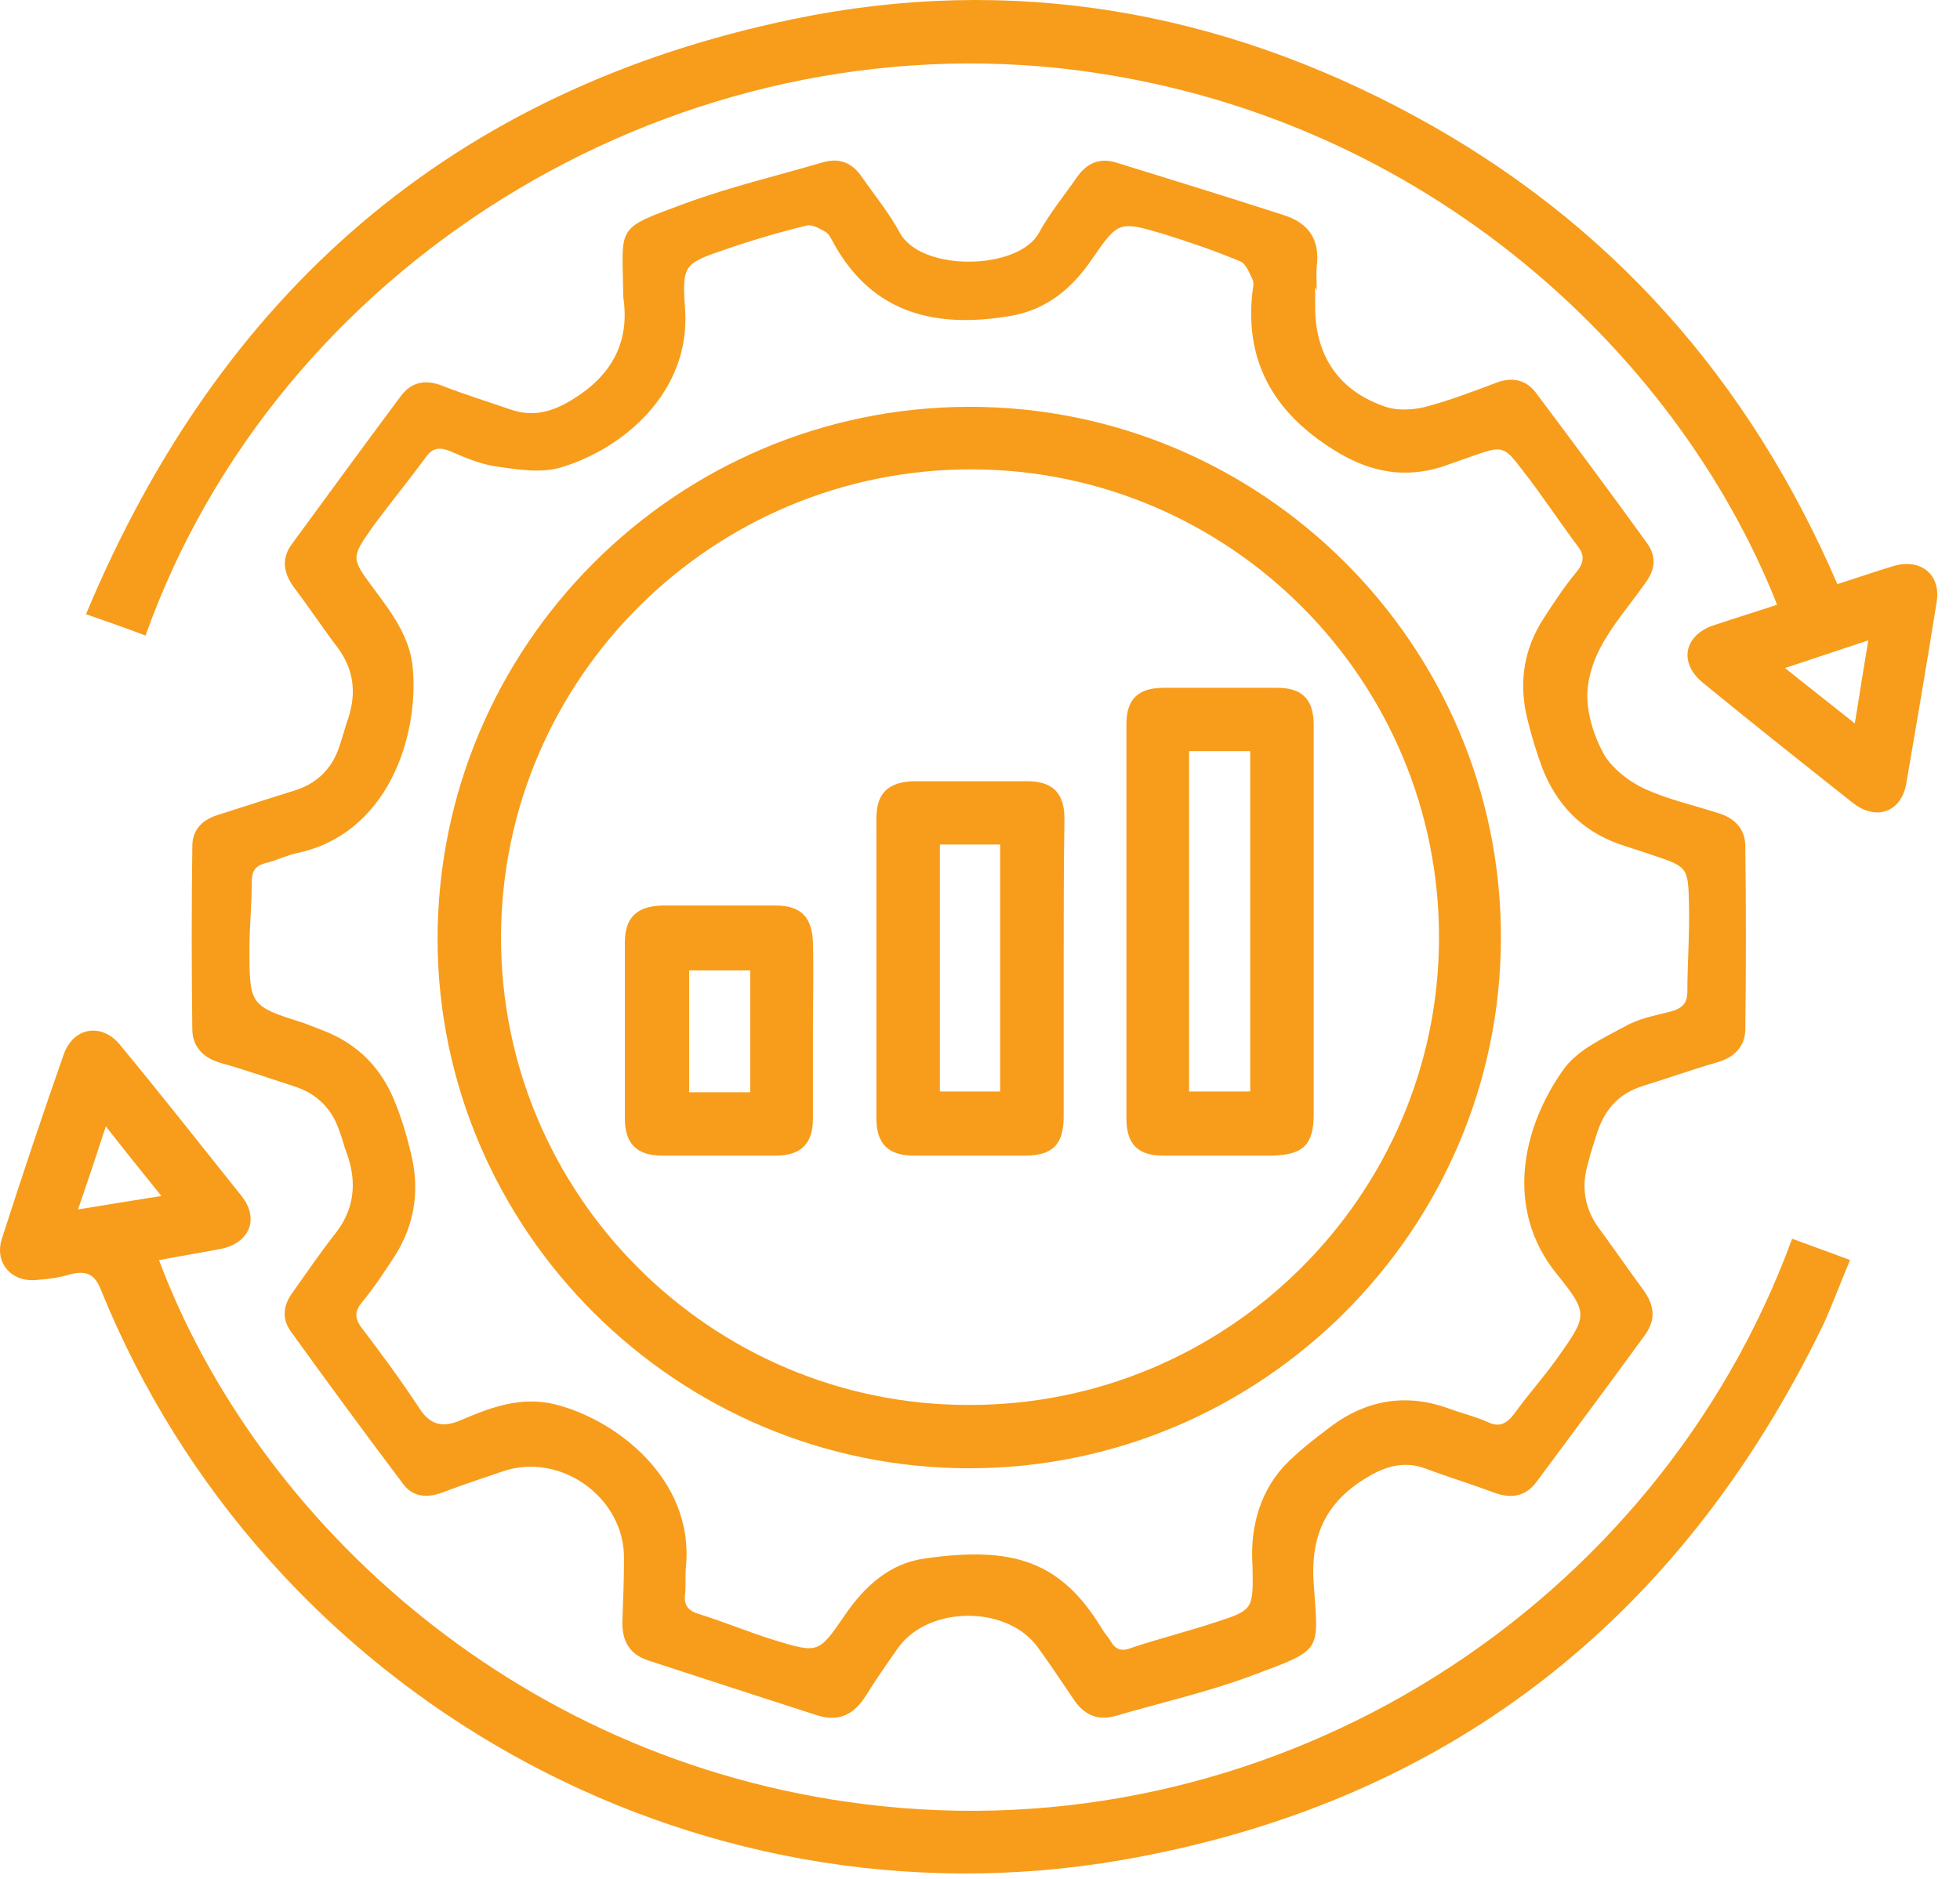
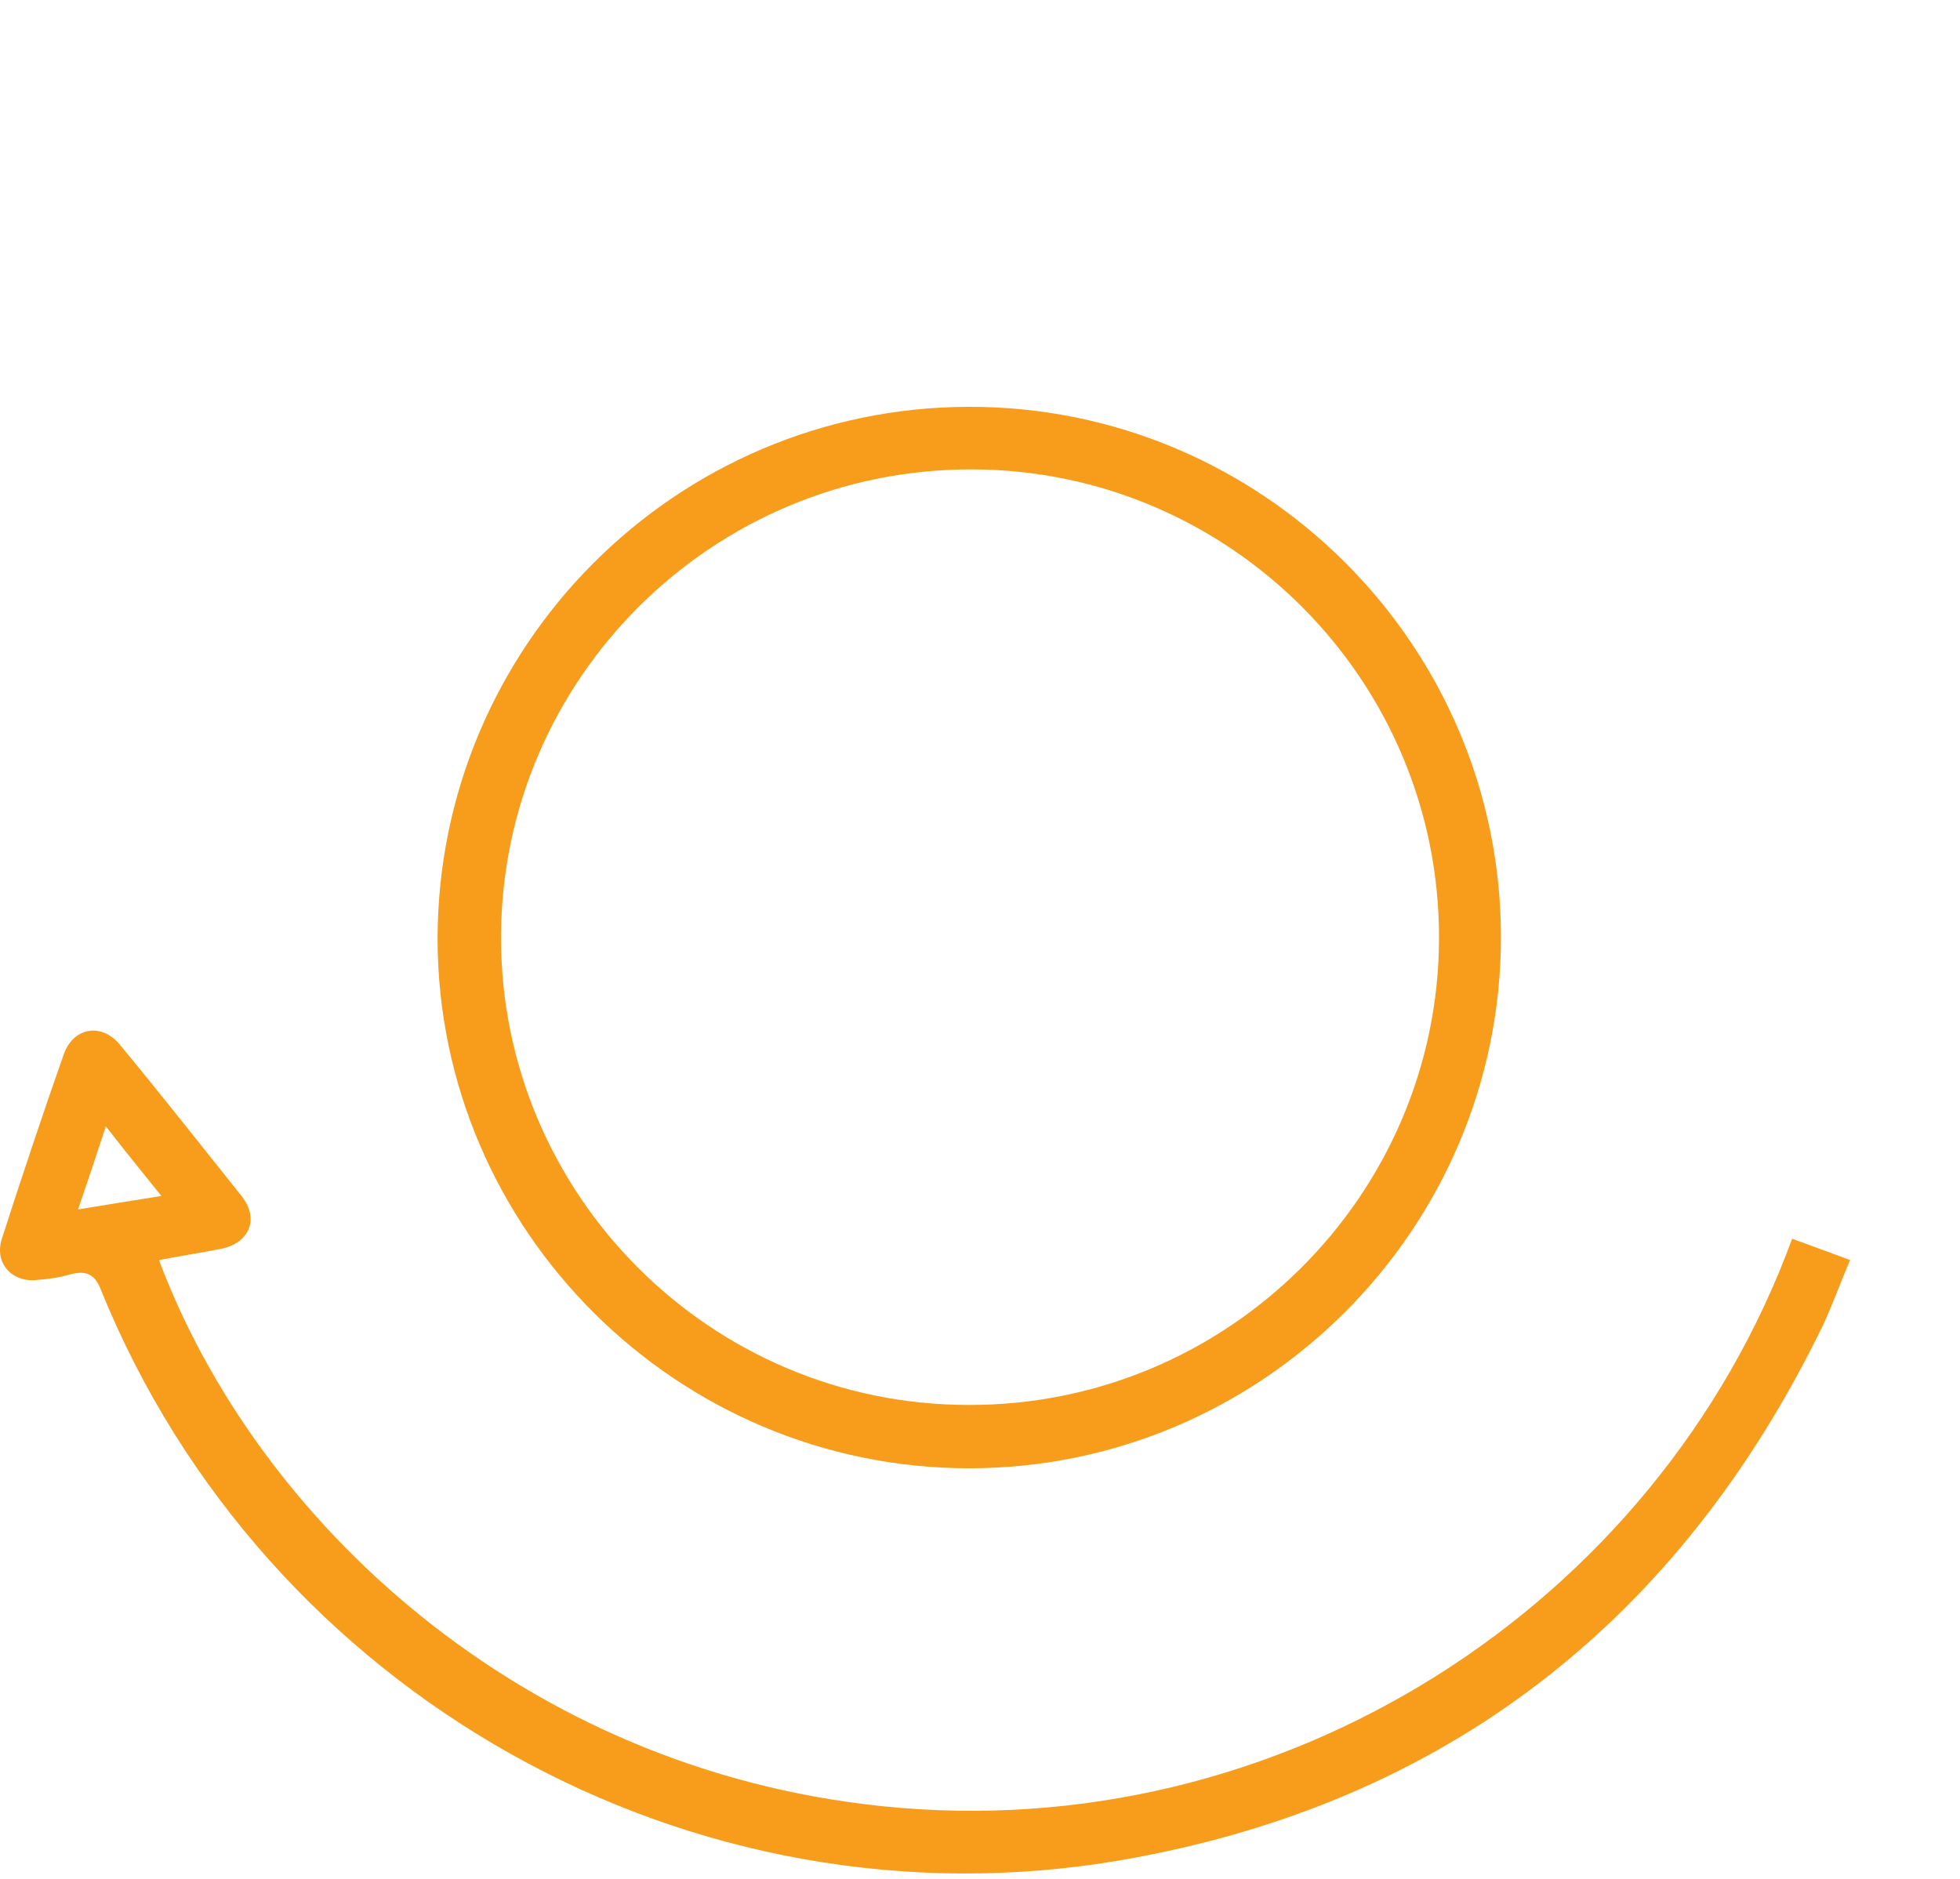
<svg xmlns="http://www.w3.org/2000/svg" width="73" height="70" viewBox="0 0 73 70" fill="none">
  <g id="Group">
-     <path id="Vector" d="M48.984 10.702C48.984 10.909 48.984 11.145 48.984 11.351C48.955 13.209 49.842 14.565 51.615 15.155C52.058 15.302 52.62 15.272 53.093 15.155C53.98 14.919 54.837 14.594 55.694 14.27C56.285 14.034 56.817 14.123 57.201 14.624C58.59 16.481 59.979 18.339 61.339 20.226C61.723 20.756 61.635 21.258 61.25 21.759C60.689 22.555 60.038 23.292 59.595 24.147C59.3 24.707 59.093 25.415 59.122 26.034C59.152 26.771 59.418 27.538 59.772 28.157C60.097 28.658 60.659 29.1 61.221 29.366C62.107 29.779 63.053 29.985 63.969 30.28C64.59 30.457 65.004 30.869 65.004 31.518C65.033 33.788 65.033 36.059 65.004 38.329C65.004 38.978 64.59 39.39 63.969 39.567C63.053 39.833 62.137 40.157 61.191 40.452C60.334 40.717 59.802 41.277 59.506 42.132C59.388 42.516 59.24 42.928 59.152 43.312C58.886 44.167 59.004 44.992 59.536 45.729C60.098 46.496 60.63 47.263 61.191 48.029C61.605 48.589 61.694 49.12 61.28 49.71C59.95 51.538 58.59 53.366 57.231 55.194C56.846 55.724 56.314 55.842 55.664 55.607C54.807 55.282 53.92 55.017 53.063 54.693C52.324 54.427 51.645 54.604 50.994 54.987C49.457 55.872 48.807 57.11 48.925 58.938C49.103 61.562 49.31 61.415 46.62 62.417C44.965 63.036 43.251 63.42 41.536 63.921C40.886 64.098 40.413 63.892 40.029 63.361C39.586 62.712 39.142 62.034 38.669 61.385C37.546 59.793 34.62 59.793 33.468 61.356C33.054 61.946 32.64 62.535 32.256 63.154C31.812 63.862 31.251 64.157 30.423 63.892C28.325 63.214 26.226 62.535 24.157 61.857C23.419 61.621 23.153 61.091 23.182 60.353C23.212 59.587 23.241 58.791 23.241 58.024C23.241 55.754 20.847 54.073 18.719 54.81C17.951 55.076 17.212 55.312 16.443 55.607C15.882 55.813 15.35 55.754 14.995 55.253C13.576 53.366 12.187 51.479 10.828 49.592C10.473 49.091 10.562 48.589 10.916 48.118C11.419 47.41 11.921 46.673 12.453 45.995C13.192 45.081 13.31 44.078 12.926 42.987C12.808 42.693 12.749 42.398 12.631 42.103C12.365 41.307 11.803 40.747 11.005 40.481C10.089 40.186 9.173 39.862 8.227 39.597C7.606 39.42 7.192 39.036 7.163 38.388C7.133 36.088 7.133 33.788 7.163 31.518C7.163 30.899 7.547 30.516 8.168 30.339C9.084 30.044 10 29.749 10.946 29.454C11.833 29.189 12.394 28.599 12.66 27.744C12.778 27.39 12.867 27.037 12.985 26.712C13.281 25.769 13.163 24.914 12.572 24.118C12.01 23.381 11.508 22.614 10.946 21.877C10.562 21.346 10.473 20.815 10.857 20.285C12.217 18.427 13.576 16.57 14.936 14.742C15.32 14.241 15.823 14.123 16.443 14.358C17.271 14.683 18.128 14.948 18.985 15.243C19.813 15.538 20.522 15.361 21.261 14.919C22.739 14.034 23.478 12.796 23.212 11.056C23.212 11.027 23.212 10.997 23.212 10.997C23.182 8.373 22.887 8.55 25.517 7.577C27.202 6.958 28.945 6.545 30.66 6.044C31.28 5.867 31.753 6.073 32.108 6.604C32.581 7.282 33.113 7.931 33.497 8.639C34.266 10.142 37.931 10.083 38.699 8.668C39.083 7.96 39.615 7.312 40.088 6.634C40.443 6.103 40.916 5.867 41.536 6.044C43.635 6.693 45.733 7.341 47.832 8.019C48.748 8.314 49.162 8.933 49.044 9.906C49.014 10.231 49.044 10.525 49.044 10.85C49.014 10.702 48.984 10.702 48.984 10.702ZM46.65 58.349C46.561 57.081 46.827 55.724 47.802 54.634C48.334 54.073 48.955 53.602 49.576 53.13C50.876 52.157 52.354 51.892 53.92 52.452C54.393 52.629 54.896 52.747 55.369 52.953C55.842 53.189 56.108 53.041 56.403 52.658C56.906 51.951 57.497 51.302 57.999 50.594C59.122 49.002 59.181 48.943 57.969 47.44C56.019 45.022 56.699 41.985 58.236 39.833C58.738 39.125 59.684 38.683 60.511 38.24C61.014 37.946 61.635 37.828 62.226 37.68C62.639 37.562 62.846 37.385 62.846 36.943C62.846 35.852 62.935 34.761 62.905 33.67C62.876 32.285 62.846 32.285 61.516 31.842C61.102 31.695 60.689 31.577 60.275 31.43C58.886 30.928 57.969 29.956 57.438 28.599C57.231 28.039 57.053 27.449 56.906 26.86C56.551 25.503 56.728 24.206 57.497 23.027C57.881 22.437 58.265 21.847 58.708 21.317C59.004 20.963 59.033 20.668 58.738 20.314C58.058 19.4 57.438 18.457 56.728 17.543C55.989 16.57 55.96 16.599 54.778 17.012C54.423 17.13 54.039 17.277 53.684 17.395C52.354 17.808 51.112 17.602 49.901 16.894C47.595 15.538 46.325 13.621 46.65 10.85C46.679 10.702 46.709 10.525 46.65 10.408C46.531 10.172 46.413 9.818 46.177 9.729C45.26 9.346 44.315 9.022 43.369 8.727C41.684 8.226 41.655 8.226 40.679 9.641C39.94 10.732 38.995 11.528 37.665 11.764C34.916 12.236 32.522 11.734 31.044 9.051C30.955 8.904 30.896 8.727 30.748 8.639C30.542 8.521 30.246 8.344 30.039 8.403C29.064 8.639 28.059 8.933 27.113 9.258C25.458 9.818 25.399 9.847 25.517 11.528C25.724 14.624 23.182 16.747 20.847 17.425C20.108 17.631 19.222 17.484 18.424 17.366C17.862 17.277 17.3 17.041 16.768 16.806C16.384 16.658 16.118 16.658 15.852 17.041C15.202 17.926 14.522 18.752 13.872 19.636C13.074 20.786 13.074 20.786 13.902 21.906C14.581 22.82 15.291 23.734 15.379 24.943C15.586 27.42 14.463 31.076 11.035 31.784C10.65 31.872 10.296 32.049 9.941 32.137C9.557 32.226 9.379 32.403 9.379 32.815C9.379 33.67 9.291 34.496 9.291 35.351C9.291 37.474 9.32 37.474 11.36 38.123C11.596 38.211 11.803 38.299 12.04 38.388C13.34 38.889 14.227 39.803 14.729 41.1C14.966 41.69 15.143 42.28 15.291 42.899C15.645 44.285 15.468 45.582 14.7 46.791C14.315 47.38 13.931 47.97 13.488 48.501C13.222 48.825 13.192 49.091 13.458 49.444C14.197 50.417 14.936 51.42 15.616 52.452C16.03 53.1 16.503 53.189 17.182 52.894C18.276 52.422 19.399 52.01 20.64 52.304C22.857 52.835 25.872 55.046 25.547 58.378C25.517 58.702 25.547 59.056 25.517 59.38C25.458 59.793 25.635 60 26.02 60.118C26.965 60.413 27.881 60.796 28.827 61.091C30.483 61.592 30.483 61.592 31.458 60.177C32.197 59.086 33.142 58.231 34.443 58.054C37.724 57.582 39.527 58.142 41.063 60.707C41.152 60.855 41.27 60.973 41.359 61.12C41.536 61.444 41.773 61.533 42.127 61.385C43.191 61.032 44.255 60.766 45.32 60.413C46.679 59.97 46.679 59.941 46.65 58.349Z" fill="#F79D1B" />
    <path id="Vector_2" d="M66.748 46.142C67.457 46.408 68.137 46.644 68.906 46.938C68.551 47.764 68.255 48.59 67.901 49.356C62.551 60.383 53.832 67.194 41.773 69.287C25.724 72.059 9.853 63.066 3.764 48.059C3.528 47.44 3.203 47.322 2.612 47.469C2.227 47.587 1.814 47.646 1.4 47.675C0.454 47.793 -0.226 47.056 0.07 46.142C0.809 43.843 1.577 41.543 2.375 39.273C2.73 38.27 3.764 38.093 4.444 38.889C5.981 40.747 7.488 42.663 8.996 44.55C9.676 45.405 9.291 46.319 8.198 46.526C7.429 46.673 6.69 46.791 5.922 46.938C9.557 56.639 19.429 65.897 32.877 67.282C47.714 68.816 61.724 59.852 66.748 46.142ZM6.011 44.55C5.301 43.666 4.651 42.87 3.942 41.956C3.587 43.047 3.262 44.02 2.907 45.051C3.971 44.874 4.917 44.727 6.011 44.55Z" fill="#F79D1B" />
-     <path id="Vector_3" d="M66.187 22.525C62.404 12.943 52.65 3.95 39.409 2.535C24.779 1.002 10.326 9.906 5.42 23.675C4.74 23.41 4.031 23.174 3.203 22.879C8.198 10.909 16.858 3.331 29.567 0.707C37.665 -0.973 45.439 0.383 52.709 4.334C59.98 8.285 65.153 14.152 68.433 21.759C69.172 21.523 69.852 21.287 70.532 21.081C71.537 20.786 72.305 21.405 72.128 22.437C71.773 24.678 71.389 26.919 71.004 29.159C70.827 30.25 69.881 30.604 68.995 29.896C67.133 28.422 65.271 26.948 63.438 25.444C62.522 24.707 62.699 23.675 63.822 23.292C64.621 23.027 65.389 22.791 66.187 22.525ZM66.483 24.884C67.399 25.621 68.197 26.24 69.083 26.948C69.261 25.857 69.409 24.884 69.586 23.852C68.522 24.206 67.546 24.53 66.483 24.884Z" fill="#F79D1B" />
    <path id="Vector_4" d="M36.07 15.154C46.976 15.125 55.902 24 55.902 34.909C55.902 45.788 47.005 54.693 36.099 54.693C25.223 54.693 16.326 45.847 16.297 34.997C16.297 24.058 25.164 15.184 36.07 15.154ZM36.07 52.334C45.705 52.363 53.567 44.55 53.596 34.968C53.626 25.356 45.823 17.513 36.218 17.484C26.553 17.454 18.691 25.267 18.661 34.879C18.632 44.491 26.464 52.334 36.07 52.334Z" fill="#F79D1B" />
-     <path id="Vector_5" d="M48.928 34.26C48.928 36.678 48.928 39.095 48.928 41.513C48.928 42.633 48.544 43.017 47.391 43.046C46.032 43.046 44.672 43.046 43.313 43.046C42.367 43.046 41.953 42.604 41.953 41.66C41.953 36.766 41.953 31.872 41.953 26.977C41.953 26.034 42.397 25.621 43.342 25.621C44.761 25.621 46.15 25.621 47.569 25.621C48.515 25.621 48.928 26.063 48.928 27.007C48.928 29.424 48.928 31.842 48.928 34.26ZM44.288 40.658C45.116 40.658 45.825 40.658 46.564 40.658C46.564 36.412 46.564 32.196 46.564 27.98C45.795 27.98 45.056 27.98 44.288 27.98C44.288 32.225 44.288 36.442 44.288 40.658Z" fill="#F79D1B" />
-     <path id="Vector_6" d="M39.616 36.147C39.616 37.975 39.616 39.773 39.616 41.601C39.616 42.633 39.202 43.046 38.168 43.046C36.779 43.046 35.389 43.046 34.03 43.046C33.084 43.046 32.641 42.604 32.641 41.66C32.641 37.945 32.641 34.201 32.641 30.486C32.641 29.542 33.084 29.13 34.03 29.1C35.448 29.1 36.838 29.1 38.256 29.1C39.202 29.1 39.645 29.542 39.645 30.486C39.616 32.373 39.616 34.26 39.616 36.147ZM35.005 31.459C35.005 34.584 35.005 37.621 35.005 40.658C35.803 40.658 36.542 40.658 37.251 40.658C37.251 37.562 37.251 34.525 37.251 31.459C36.483 31.459 35.774 31.459 35.005 31.459Z" fill="#F79D1B" />
-     <path id="Vector_7" d="M30.278 38.388C30.278 39.479 30.278 40.57 30.278 41.661C30.278 42.604 29.835 43.046 28.889 43.046C27.47 43.046 26.081 43.046 24.663 43.046C23.717 43.046 23.273 42.604 23.273 41.661C23.273 39.479 23.273 37.297 23.273 35.115C23.273 34.172 23.717 33.759 24.663 33.73C26.081 33.73 27.47 33.73 28.889 33.73C29.835 33.73 30.249 34.172 30.278 35.115C30.308 36.236 30.278 37.297 30.278 38.388ZM27.943 36.147C27.116 36.147 26.406 36.147 25.668 36.147C25.668 37.71 25.668 39.184 25.668 40.688C26.436 40.688 27.175 40.688 27.943 40.688C27.943 39.155 27.943 37.651 27.943 36.147Z" fill="#F79D1B" />
  </g>
</svg>